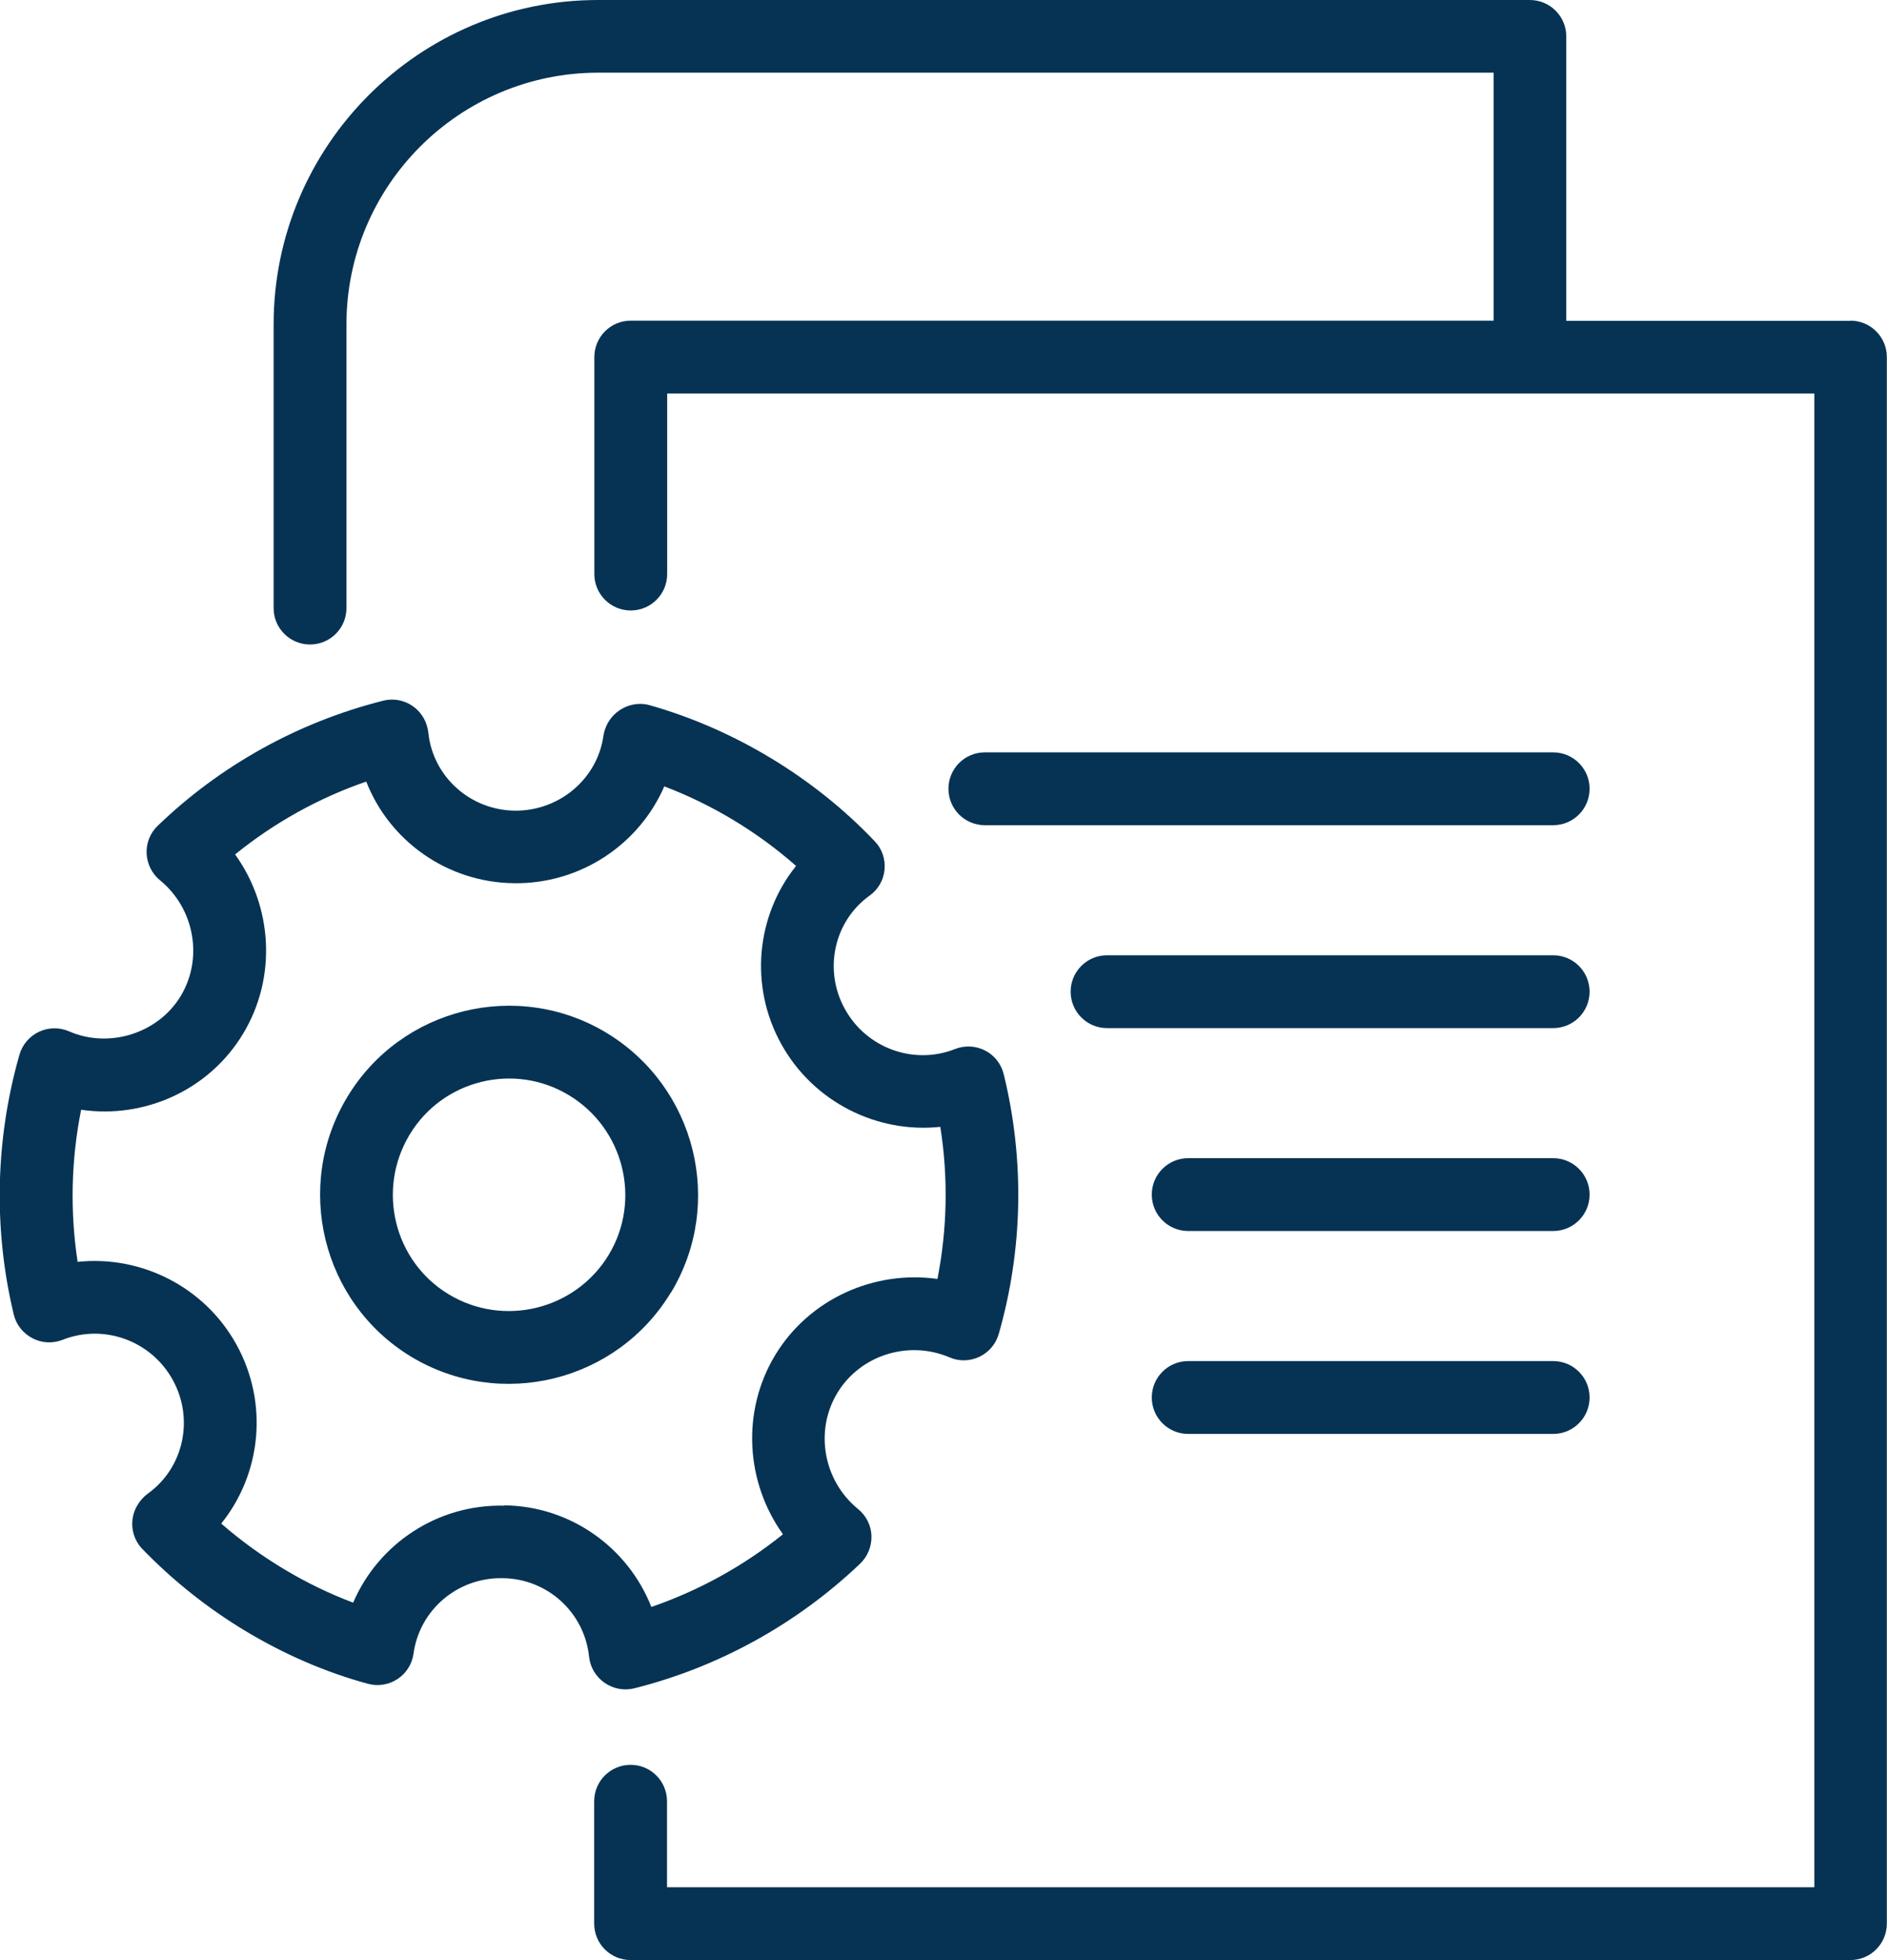
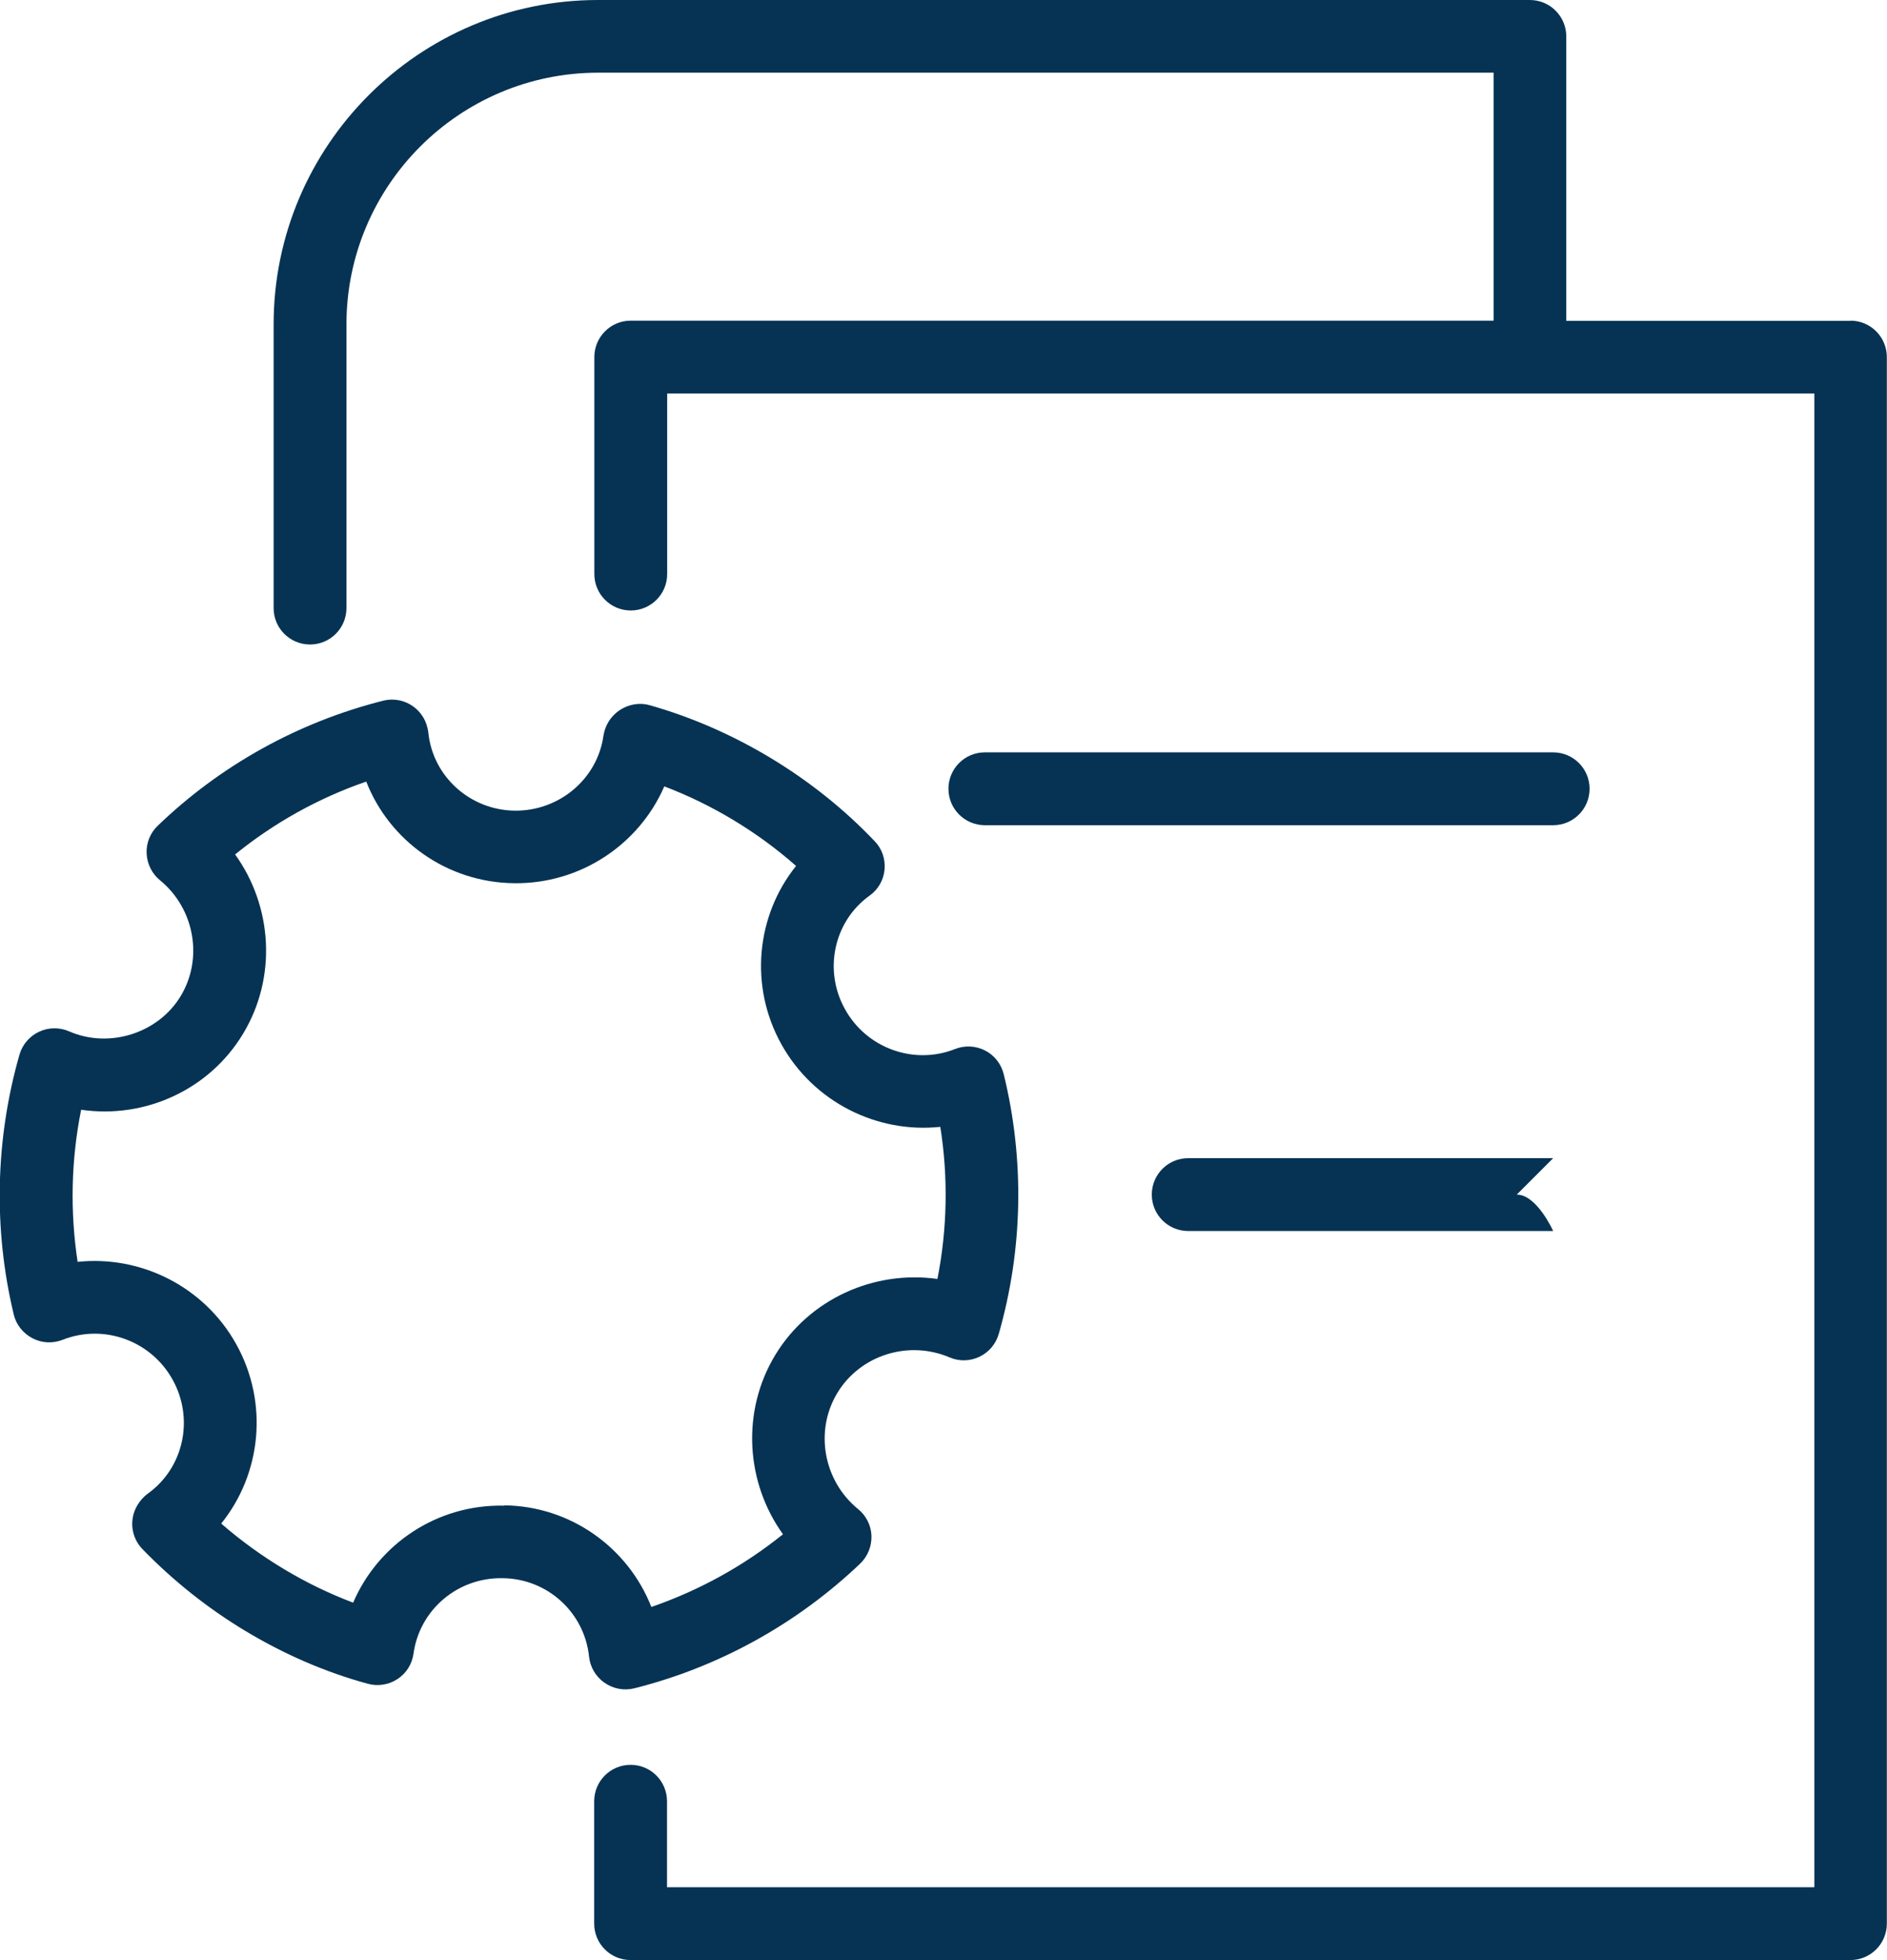
<svg xmlns="http://www.w3.org/2000/svg" id="Layer_2" data-name="Layer 2" viewBox="0 0 118.14 122.68">
  <defs>
    <style>
      .cls-1 {
        fill: #063354;
        stroke-width: 0px;
      }
    </style>
  </defs>
  <g id="Bottomline_-_Light_Backgrounds" data-name="Bottomline - Light Backgrounds">
    <g>
-       <path class="cls-1" d="m97.24,85.19h-22.85c-1.26,0-2.28,1.02-2.28,2.28s1.02,2.28,2.28,2.28h22.85c1.26,0,2.28-1.02,2.28-2.28s-1.02-2.28-2.28-2.28Z" />
-       <path class="cls-1" d="m97.24,72.49h-22.85c-1.26,0-2.28,1.02-2.28,2.28s1.02,2.28,2.28,2.28h22.85c1.26,0,2.28-1.02,2.28-2.28s-1.02-2.28-2.28-2.28Z" />
-       <path class="cls-1" d="m97.24,59.79h-27.93c-1.26,0-2.28,1.02-2.28,2.28s1.02,2.28,2.28,2.28h27.93c1.26,0,2.28-1.02,2.28-2.28s-1.02-2.28-2.28-2.28Z" />
+       <path class="cls-1" d="m97.24,72.49h-22.85c-1.26,0-2.28,1.02-2.28,2.28s1.02,2.28,2.28,2.28h22.85s-1.02-2.28-2.28-2.28Z" />
      <path class="cls-1" d="m97.24,47.09h-35.58c-1.26,0-2.28,1.02-2.28,2.28s1.02,2.28,2.28,2.28h35.58c1.26,0,2.28-1.02,2.28-2.28s-1.02-2.28-2.28-2.28Z" />
      <path class="cls-1" d="m115.86,20.08h-17.8V2.28c0-1.26-1.02-2.28-2.28-2.28h-58.34c-11.2,0-20.31,9.11-20.31,20.31v17.75c0,1.26,1.02,2.28,2.28,2.28s2.28-1.02,2.28-2.28v-17.75c0-8.69,7.07-15.76,15.76-15.76h56.06v15.52h-54.02c-1.26,0-2.28,1.02-2.28,2.28v13.58c0,1.26,1.02,2.28,2.28,2.28s2.28-1.02,2.28-2.28v-11.3h71.82v93.49H41.76v-5.38c0-1.26-1.02-2.28-2.28-2.28s-2.28,1.02-2.28,2.28v7.66c0,1.26,1.02,2.28,2.28,2.28h76.37c1.26,0,2.28-1.02,2.28-2.28V22.35c0-1.26-1.02-2.28-2.28-2.28Z" />
      <path class="cls-1" d="m37.86,105.33c.54.38,1.22.5,1.86.34,5.29-1.33,10.17-4.03,14.13-7.8.47-.45.73-1.08.71-1.74-.02-.65-.33-1.27-.84-1.68-2.17-1.77-2.73-4.89-1.3-7.26,1.43-2.37,4.45-3.33,7.03-2.23.6.26,1.28.24,1.87-.04.59-.28,1.03-.8,1.21-1.43,1.52-5.3,1.62-10.92.31-16.26-.16-.64-.58-1.18-1.17-1.48-.59-.3-1.27-.33-1.88-.09-2.57,1.02-5.54-.05-6.89-2.5-1.36-2.44-.69-5.5,1.54-7.1.54-.38.88-.98.94-1.63.06-.66-.16-1.31-.62-1.78-3.8-4-8.82-7.02-14.08-8.51-.99-.28-2.06.17-2.59,1.05-.16.26-.26.56-.31.86-.38,2.71-2.77,4.72-5.56,4.69-2.79-.04-5.11-2.13-5.4-4.86-.01-.11-.03-.22-.06-.33-.07-.3-.2-.59-.39-.84-.55-.74-1.49-1.08-2.39-.85-5.31,1.34-10.19,4.05-14.11,7.83-.47.45-.72,1.08-.69,1.73.03.65.33,1.26.83,1.67,2.17,1.77,2.73,4.9,1.3,7.26-1.41,2.33-4.48,3.3-6.99,2.2-.6-.26-1.29-.25-1.88.03-.59.28-1.04.8-1.22,1.43-1.52,5.31-1.64,10.93-.36,16.26.15.64.58,1.18,1.17,1.49s1.27.34,1.89.1c2.57-1.02,5.54.05,6.89,2.5,1.36,2.45.69,5.52-1.56,7.13-.25.18-.48.44-.64.71-.54.89-.41,2.02.31,2.76,1.91,1.97,4.06,3.68,6.39,5.09,2.47,1.49,5.07,2.62,7.73,3.34.63.17,1.31.06,1.85-.3.55-.36.91-.94,1-1.59.38-2.75,2.77-4.78,5.59-4.72,2.79.03,5.11,2.14,5.4,4.91.07.66.42,1.25.96,1.63Zm-6.29-11.09c-4.18-.1-7.88,2.39-9.46,6.07-2.93-1.1-5.79-2.8-8.26-4.95,2.51-3.11,2.98-7.54.95-11.21-2.01-3.63-5.99-5.59-9.94-5.17-.48-3.15-.41-6.38.22-9.52,3.95.58,8.01-1.22,10.14-4.76,2.13-3.53,1.84-7.97-.5-11.22,2.44-1.98,5.22-3.53,8.21-4.56,1.45,3.71,5.06,6.31,9.24,6.36,4.16.06,7.84-2.42,9.42-6.06,2.98,1.13,5.84,2.85,8.25,4.98-2.49,3.1-2.95,7.51-.92,11.16,2.02,3.63,6,5.59,9.95,5.17.5,3.15.44,6.38-.18,9.52-3.96-.56-8.03,1.25-10.16,4.77-2.13,3.53-1.84,7.97.49,11.21-2.46,1.98-5.25,3.52-8.24,4.55-1.46-3.72-5.07-6.32-9.22-6.36Z" />
-       <path class="cls-1" d="m42.01,80.9c3.37-5.58,1.56-12.86-4.03-16.25-5.58-3.37-12.86-1.58-16.23,4-3.38,5.59-1.59,12.88,3.98,16.26,5.59,3.38,12.89,1.58,16.27-4.01Zm-3.9-2.36c-2.08,3.44-6.58,4.55-10.02,2.47-3.43-2.07-4.52-6.56-2.44-10,2.07-3.43,6.55-4.53,9.97-2.46,3.44,2.08,4.56,6.56,2.49,9.99Z" />
    </g>
  </g>
</svg>